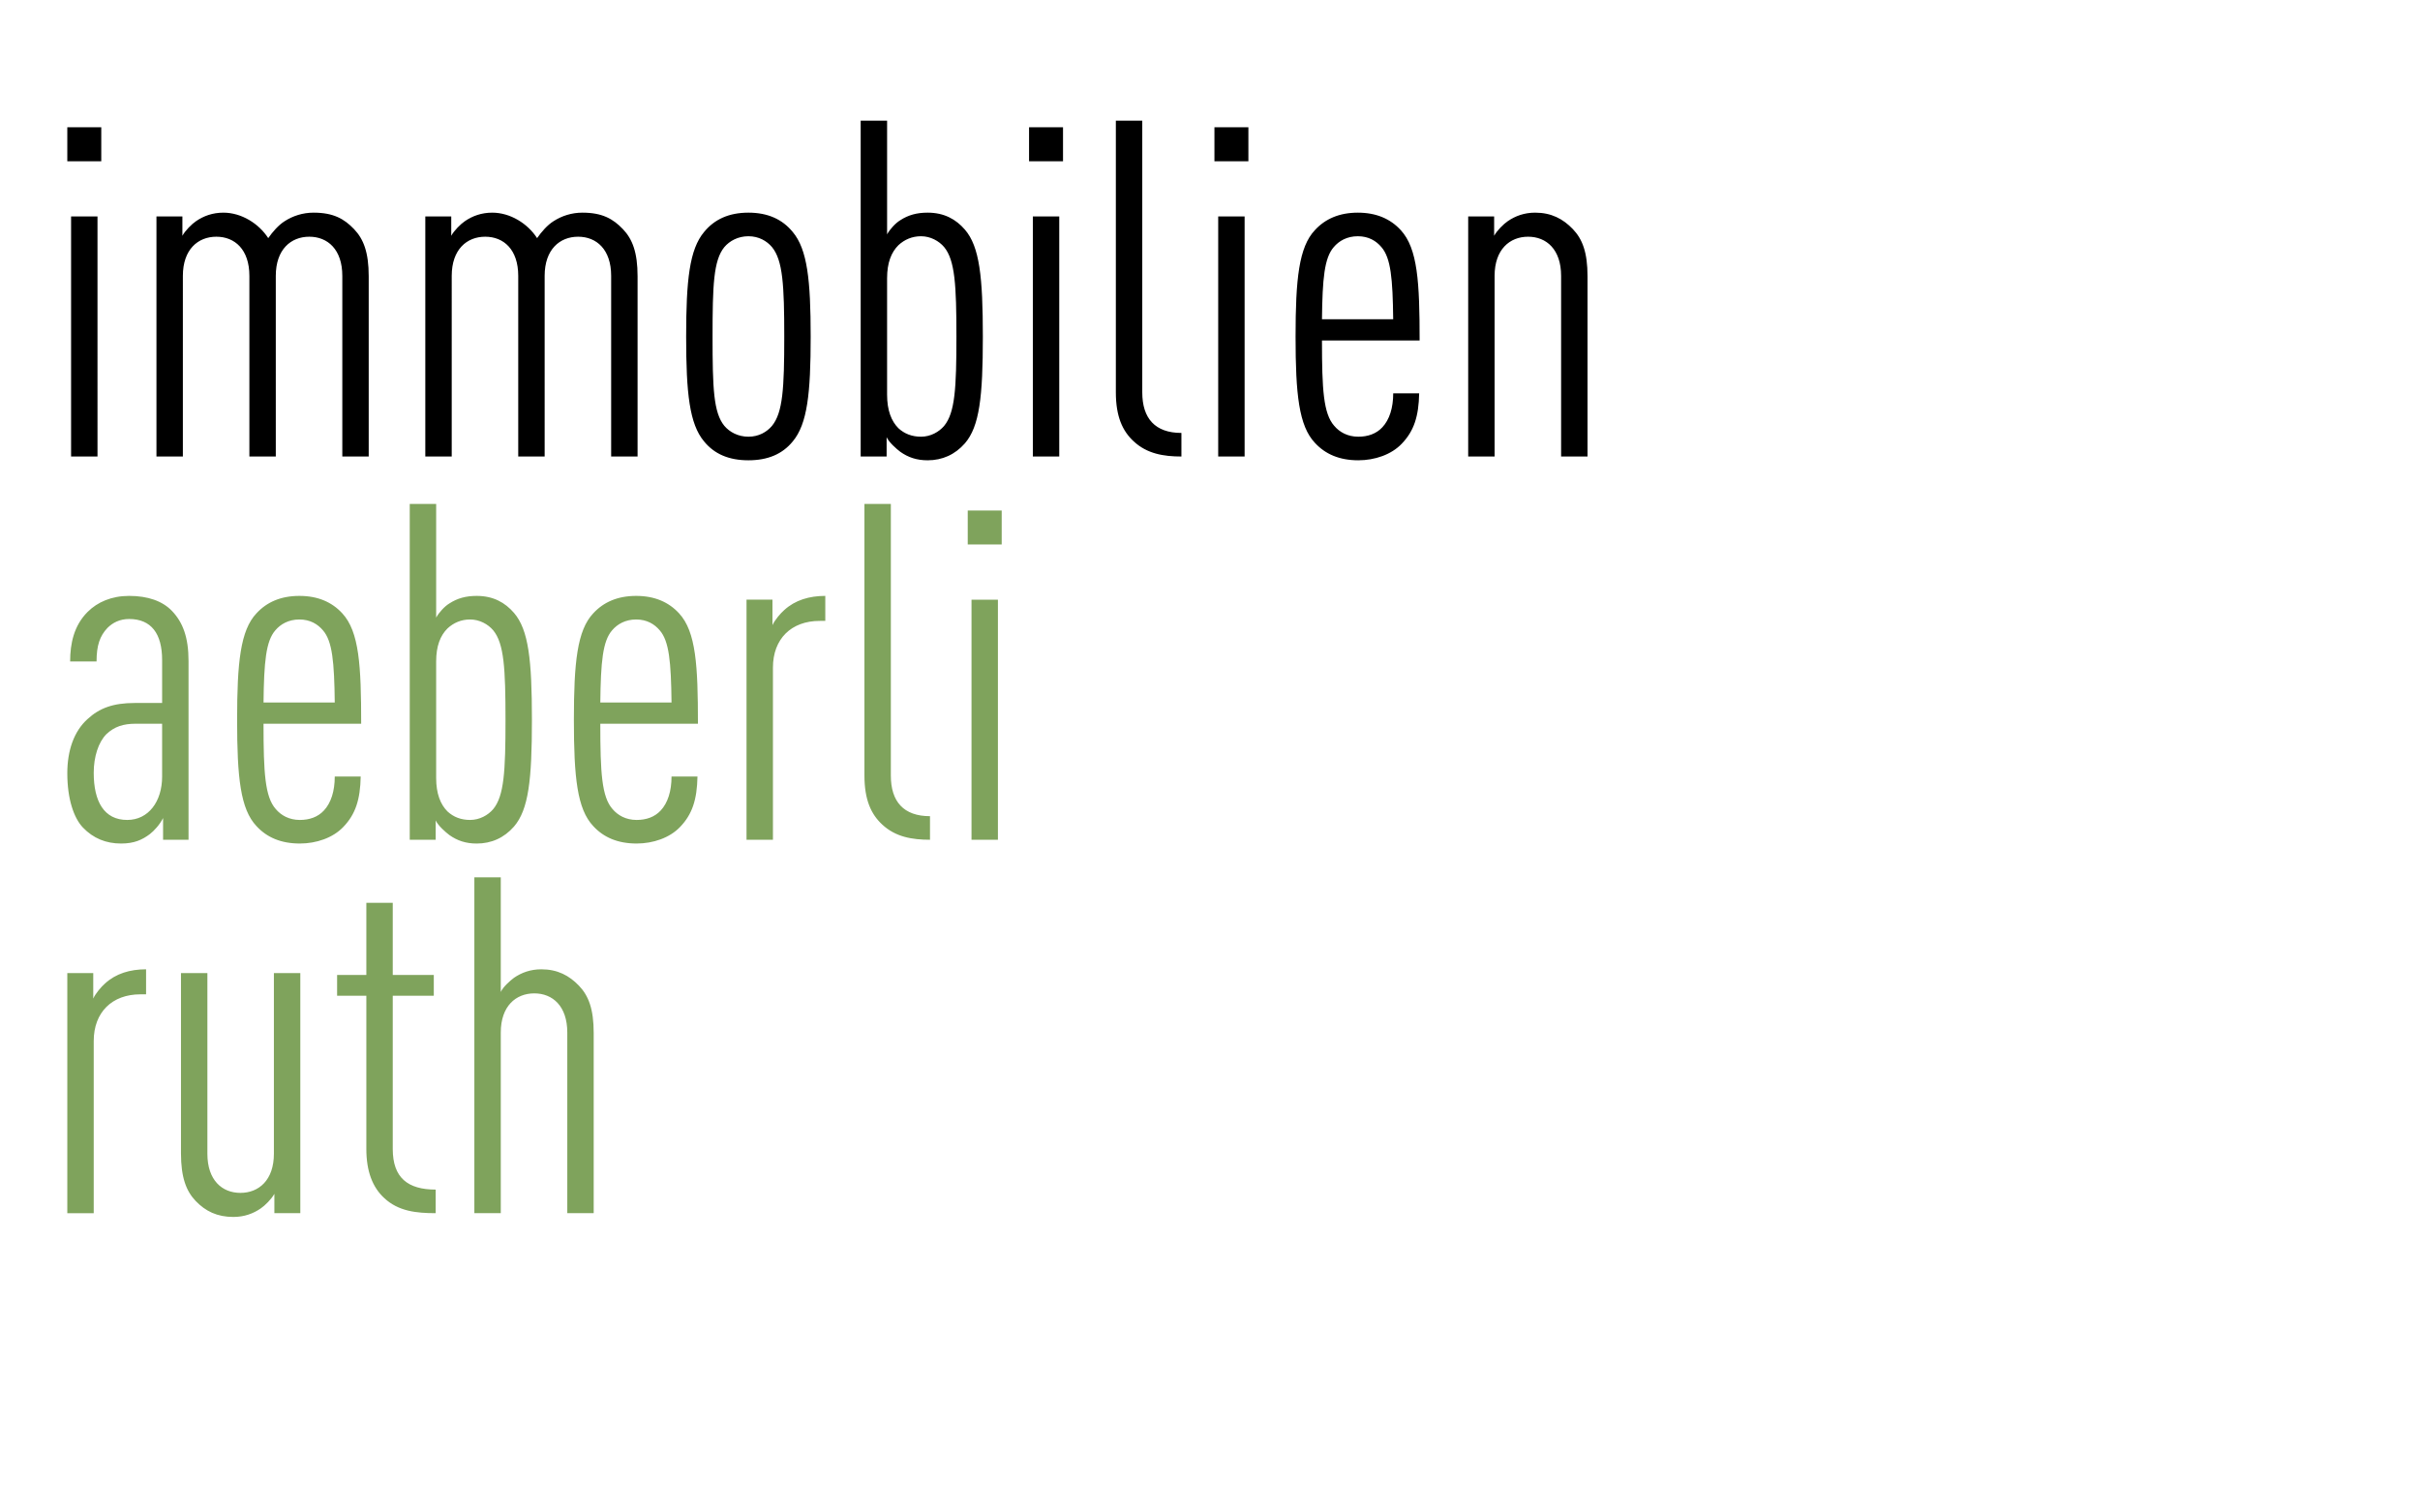
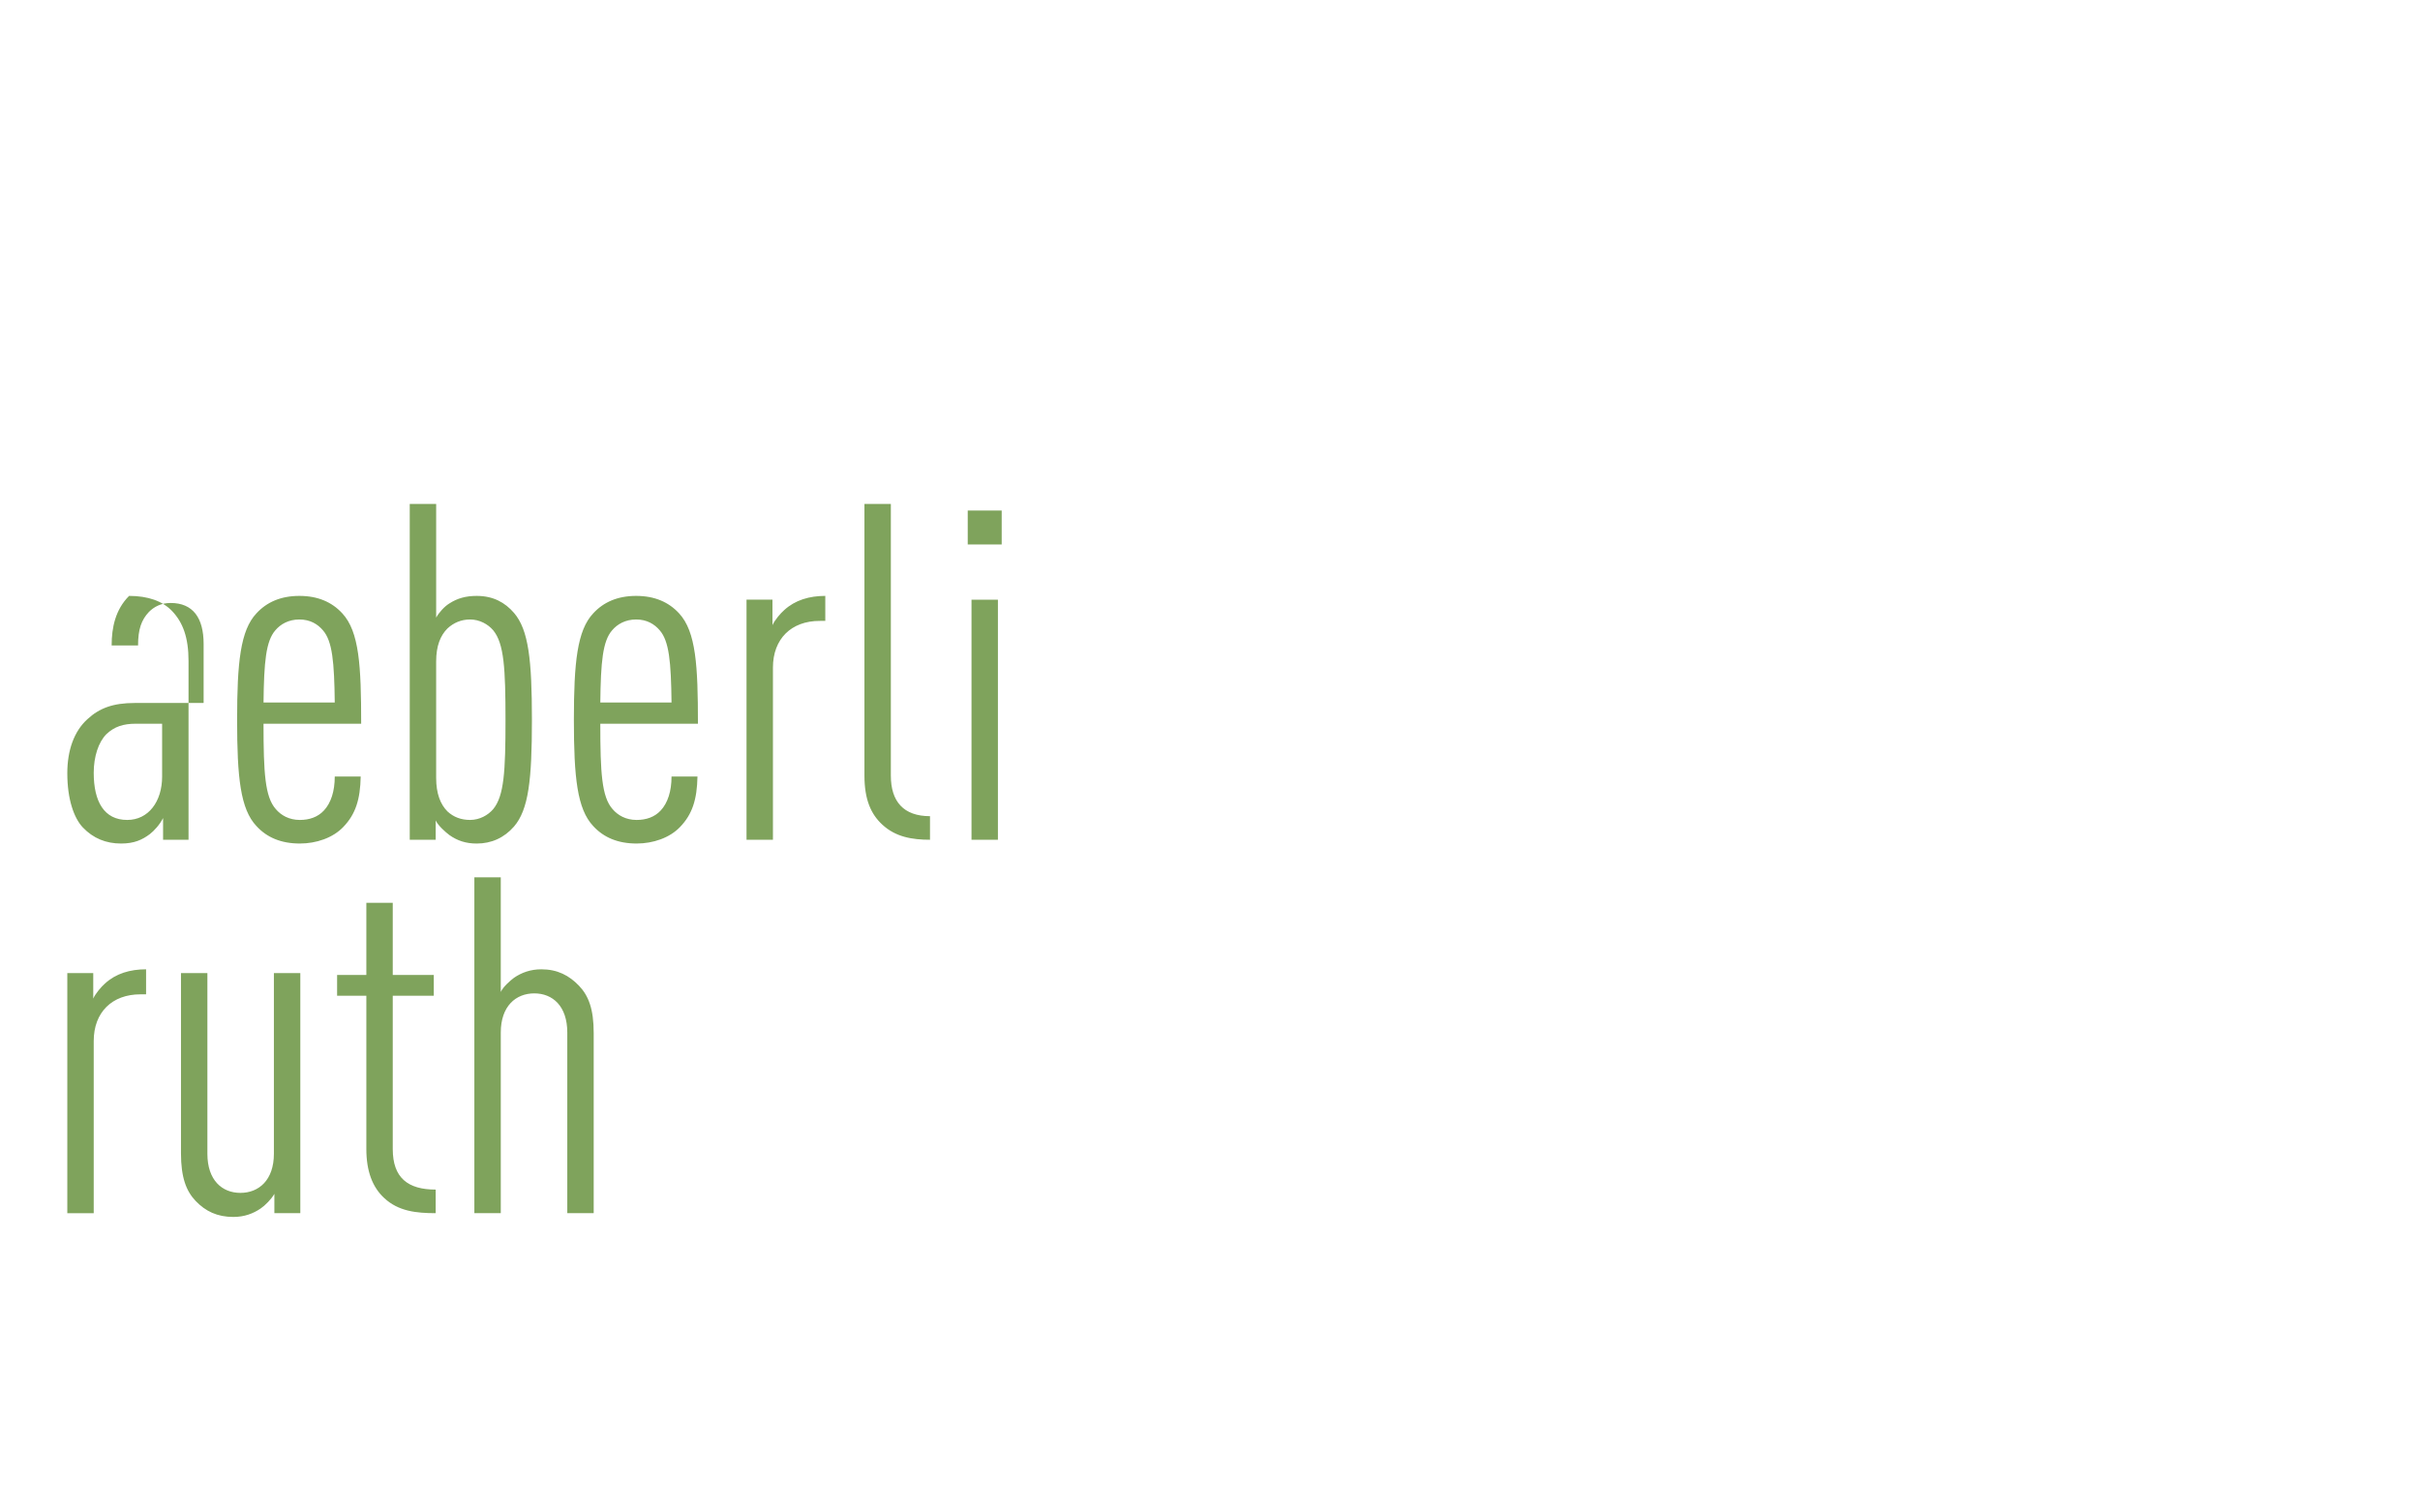
<svg xmlns="http://www.w3.org/2000/svg" xmlns:xlink="http://www.w3.org/1999/xlink" version="1.1" id="Ebene_1" x="0px" y="0px" width="323.593px" height="202.172px" viewBox="0 0 323.593 202.172" enable-background="new 0 0 323.593 202.172" xml:space="preserve">
  <g>
    <g>
      <defs>
-         <rect id="SVGID_1_" width="323.593" height="202.172" />
-       </defs>
+         </defs>
      <clipPath id="SVGID_2_">
        <use xlink:href="#SVGID_1_" overflow="visible" />
      </clipPath>
      <path clip-path="url(#SVGID_2_)" d="M212.278,61.044V36.951c0-3.217-0.692-4.983-1.954-6.307    c-1.324-1.388-2.902-2.208-5.047-2.208c-1.449,0-2.648,0.442-3.658,1.135c-0.566,0.379-1.449,1.262-1.828,1.956v-2.586h-3.47    v32.103h3.531V36.888c0-3.532,2.021-5.235,4.479-5.235s4.414,1.703,4.414,5.235v24.156H212.278z M186.292,42.69h-9.523    c0.062-5.424,0.314-8.199,1.577-9.65c0.694-0.82,1.767-1.45,3.216-1.45c1.451,0,2.461,0.63,3.154,1.45    C185.978,34.491,186.23,37.266,186.292,42.69 M189.826,45.529c0-7.758-0.252-12.299-2.523-14.759    c-1.389-1.514-3.279-2.334-5.74-2.334c-2.459,0-4.352,0.82-5.738,2.334c-2.146,2.27-2.586,6.559-2.586,14.254    s0.44,11.921,2.586,14.191c1.389,1.514,3.279,2.334,5.803,2.334c2.207,0,4.416-0.757,5.803-2.208    c1.641-1.703,2.271-3.658,2.334-6.748h-3.469c0,1.955-0.506,3.532-1.451,4.541c-0.819,0.883-1.955,1.261-3.217,1.261    c-1.451,0-2.522-0.63-3.217-1.45c-1.451-1.64-1.641-4.857-1.641-11.416H189.826z M166.93,17.02h-4.541v4.541h4.541V17.02z     M166.425,28.941h-3.532v32.104h3.532V28.941z M157.974,61.044v-3.153c-3.531,0-5.234-1.955-5.234-5.424v-36.33h-3.532v36.33    c0,3.216,0.883,5.171,2.396,6.559C153.37,60.666,155.577,61.044,157.974,61.044 M142.143,17.02h-4.541v4.541h4.541V17.02z     M141.639,28.941h-3.531v32.104h3.531V28.941z M127.889,45.024c0,6.875-0.188,10.155-1.639,11.921    c-0.694,0.82-1.829,1.45-3.091,1.45c-1.198,0-2.207-0.378-3.027-1.135c-0.946-0.946-1.514-2.397-1.514-4.478V37.203    c0-2.081,0.567-3.469,1.514-4.415c0.82-0.757,1.829-1.198,3.027-1.198c1.262,0,2.396,0.63,3.091,1.45    C127.7,34.806,127.889,38.149,127.889,45.024 M131.422,45.024c0-8.01-0.441-12.047-2.396-14.317    c-1.199-1.388-2.775-2.271-4.983-2.271c-1.451,0-2.586,0.315-3.658,1.009c-0.631,0.379-1.388,1.199-1.766,1.892v-15.2h-3.532    v44.907h3.469v-2.586c0.315,0.694,1.324,1.577,1.829,1.956c1.072,0.757,2.207,1.135,3.658,1.135c1.955,0,3.658-0.757,4.983-2.271    C130.98,57.008,131.422,53.034,131.422,45.024 M104.868,45.024c0,6.875-0.189,10.155-1.64,11.921    c-0.693,0.82-1.766,1.45-3.153,1.45c-1.389,0-2.523-0.63-3.217-1.45c-1.45-1.766-1.577-5.046-1.577-11.921    s0.127-10.218,1.577-11.984c0.693-0.82,1.828-1.45,3.217-1.45c1.388,0,2.46,0.63,3.153,1.45    C104.679,34.806,104.868,38.149,104.868,45.024 M108.4,45.024c0-7.569-0.441-11.668-2.396-14.002    c-1.388-1.703-3.343-2.586-5.929-2.586c-2.586,0-4.541,0.883-5.929,2.586c-1.955,2.334-2.397,6.433-2.397,14.002    s0.442,11.668,2.397,14.002c1.388,1.703,3.343,2.523,5.929,2.523c2.586,0,4.541-0.82,5.929-2.523    C107.959,56.692,108.4,52.593,108.4,45.024 M85.254,61.044V36.951c0-3.217-0.694-4.983-1.956-6.307    c-1.324-1.388-2.774-2.208-5.424-2.208c-1.451,0-2.775,0.442-3.847,1.135c-0.82,0.505-1.641,1.451-2.208,2.271    c-1.262-1.955-3.596-3.406-5.992-3.406c-1.45,0-2.649,0.442-3.658,1.135c-0.567,0.379-1.45,1.262-1.829,1.956v-2.586h-3.469    v32.103h3.532V36.888c0-3.532,2.018-5.235,4.478-5.235s4.415,1.703,4.415,5.235v24.156h3.532V36.888    c0-3.532,2.019-5.235,4.478-5.235c2.46,0,4.415,1.703,4.415,5.235v24.156H85.254z M49.303,61.044V36.951    c0-3.217-0.693-4.983-1.955-6.307c-1.324-1.388-2.774-2.208-5.424-2.208c-1.451,0-2.775,0.442-3.848,1.135    c-0.82,0.505-1.641,1.451-2.207,2.271c-1.262-1.955-3.595-3.406-5.992-3.406c-1.451,0-2.649,0.442-3.658,1.135    c-0.567,0.379-1.451,1.262-1.829,1.956v-2.586h-3.469v32.103h3.532V36.888c0-3.532,2.018-5.235,4.478-5.235    s4.415,1.703,4.415,5.235v24.156h3.532V36.888c0-3.532,2.019-5.235,4.479-5.235s4.415,1.703,4.415,5.235v24.156H49.303z     M13.541,17.02H9v4.541h4.541V17.02z M13.037,28.941H9.505v32.104h3.532V28.941z" />
    </g>
    <g>
      <defs>
        <rect id="SVGID_3_" width="323.593" height="202.172" />
      </defs>
      <clipPath id="SVGID_4_">
        <use xlink:href="#SVGID_3_" overflow="visible" />
      </clipPath>
-       <path clip-path="url(#SVGID_4_)" fill="#7FA35C" d="M133.943,68.266h-4.541v4.541h4.541V68.266z M133.438,80.187h-3.532v32.104    h3.532V80.187z M124.356,112.29v-3.153c-3.532,0-5.235-1.955-5.235-5.424v-36.33h-3.531v36.33c0,3.217,0.883,5.172,2.396,6.561    C119.753,111.912,121.961,112.29,124.356,112.29 M110.355,83.025v-3.343c-2.145,0-4.037,0.567-5.487,1.892    c-0.505,0.441-1.262,1.324-1.577,2.018v-3.406h-3.469v32.104h3.532V89.269c0-3.848,2.46-6.244,6.244-6.244H110.355z     M89.794,93.937h-9.523c0.063-5.424,0.315-8.199,1.576-9.65c0.693-0.82,1.766-1.451,3.217-1.451s2.46,0.631,3.154,1.451    C89.479,85.737,89.73,88.512,89.794,93.937 M93.325,96.774c0-7.758-0.252-12.299-2.521-14.759c-1.389-1.513-3.28-2.333-5.74-2.333    s-4.352,0.82-5.74,2.333c-2.144,2.271-2.586,6.56-2.586,14.255c0,7.694,0.442,11.919,2.586,14.19    c1.389,1.515,3.28,2.334,5.804,2.334c2.208,0,4.414-0.757,5.803-2.207c1.64-1.703,2.27-3.657,2.333-6.75h-3.469    c0,1.957-0.505,3.532-1.45,4.543c-0.82,0.884-1.955,1.261-3.217,1.261c-1.451,0-2.523-0.632-3.218-1.451    c-1.449-1.64-1.639-4.855-1.639-11.416H93.325z M67.594,96.271c0,6.875-0.19,10.153-1.641,11.92    c-0.693,0.818-1.829,1.449-3.091,1.449c-1.198,0-2.207-0.377-3.026-1.135c-0.946-0.945-1.515-2.396-1.515-4.479V88.449    c0-2.082,0.568-3.469,1.515-4.415c0.819-0.757,1.828-1.199,3.026-1.199c1.262,0,2.397,0.631,3.091,1.451    C67.403,86.052,67.594,89.396,67.594,96.271 M71.126,96.271c0-8.01-0.442-12.047-2.397-14.318c-1.198-1.387-2.775-2.27-4.983-2.27    c-1.449,0-2.586,0.315-3.657,1.009c-0.632,0.378-1.388,1.198-1.767,1.892v-15.2H54.79v44.907h3.47v-2.586    c0.314,0.693,1.325,1.577,1.829,1.955c1.071,0.757,2.208,1.136,3.657,1.136c1.956,0,3.658-0.757,4.983-2.271    C70.684,108.254,71.126,104.279,71.126,96.271 M44.762,93.937h-9.524c0.063-5.424,0.315-8.199,1.577-9.65    c0.693-0.82,1.766-1.451,3.216-1.451c1.451,0,2.46,0.631,3.154,1.451C44.445,85.737,44.698,88.512,44.762,93.937 M48.294,96.774    c0-7.758-0.254-12.299-2.523-14.759c-1.388-1.513-3.28-2.333-5.74-2.333c-2.46,0-4.352,0.82-5.739,2.333    c-2.145,2.271-2.586,6.56-2.586,14.255c0,7.694,0.441,11.919,2.586,14.19c1.388,1.515,3.279,2.334,5.803,2.334    c2.208,0,4.415-0.757,5.803-2.207c1.64-1.703,2.271-3.657,2.334-6.75h-3.469c0,1.957-0.505,3.532-1.451,4.543    c-0.82,0.884-1.955,1.261-3.217,1.261c-1.45,0-2.523-0.632-3.216-1.451c-1.451-1.64-1.641-4.855-1.641-11.416H48.294z     M21.678,103.838c0,3.344-1.829,5.803-4.667,5.803c-3.091,0-4.479-2.459-4.479-6.307c0-2.145,0.63-4.1,1.702-5.172    c1.073-1.009,2.271-1.388,3.911-1.388h3.532v7.064H21.678z M25.21,112.29V88.386c0-3.154-0.758-5.172-2.208-6.686    c-1.262-1.324-3.217-2.018-5.739-2.018c-2.334,0-4.227,0.82-5.55,2.144c-1.83,1.829-2.334,4.226-2.334,6.623h3.532    c0-2.145,0.441-3.406,1.451-4.478c0.693-0.694,1.64-1.199,2.901-1.199c2.964,0,4.415,1.956,4.415,5.488V94H18.02    c-2.902,0-4.731,0.694-6.307,2.145C9.883,97.783,9,100.369,9,103.396c0,3.47,0.884,5.992,2.082,7.254    c1.388,1.451,3.091,2.145,5.109,2.145c1.766,0,2.838-0.505,3.847-1.262c0.568-0.441,1.325-1.262,1.767-2.145v2.9L25.21,112.29    L25.21,112.29z" />
+       <path clip-path="url(#SVGID_4_)" fill="#7FA35C" d="M133.943,68.266h-4.541v4.541h4.541V68.266z M133.438,80.187h-3.532v32.104    h3.532V80.187z M124.356,112.29v-3.153c-3.532,0-5.235-1.955-5.235-5.424v-36.33h-3.531v36.33c0,3.217,0.883,5.172,2.396,6.561    C119.753,111.912,121.961,112.29,124.356,112.29 M110.355,83.025v-3.343c-2.145,0-4.037,0.567-5.487,1.892    c-0.505,0.441-1.262,1.324-1.577,2.018v-3.406h-3.469v32.104h3.532V89.269c0-3.848,2.46-6.244,6.244-6.244H110.355z     M89.794,93.937h-9.523c0.063-5.424,0.315-8.199,1.576-9.65c0.693-0.82,1.766-1.451,3.217-1.451s2.46,0.631,3.154,1.451    C89.479,85.737,89.73,88.512,89.794,93.937 M93.325,96.774c0-7.758-0.252-12.299-2.521-14.759c-1.389-1.513-3.28-2.333-5.74-2.333    s-4.352,0.82-5.74,2.333c-2.144,2.271-2.586,6.56-2.586,14.255c0,7.694,0.442,11.919,2.586,14.19    c1.389,1.515,3.28,2.334,5.804,2.334c2.208,0,4.414-0.757,5.803-2.207c1.64-1.703,2.27-3.657,2.333-6.75h-3.469    c0,1.957-0.505,3.532-1.45,4.543c-0.82,0.884-1.955,1.261-3.217,1.261c-1.451,0-2.523-0.632-3.218-1.451    c-1.449-1.64-1.639-4.855-1.639-11.416H93.325z M67.594,96.271c0,6.875-0.19,10.153-1.641,11.92    c-0.693,0.818-1.829,1.449-3.091,1.449c-1.198,0-2.207-0.377-3.026-1.135c-0.946-0.945-1.515-2.396-1.515-4.479V88.449    c0-2.082,0.568-3.469,1.515-4.415c0.819-0.757,1.828-1.199,3.026-1.199c1.262,0,2.397,0.631,3.091,1.451    C67.403,86.052,67.594,89.396,67.594,96.271 M71.126,96.271c0-8.01-0.442-12.047-2.397-14.318c-1.198-1.387-2.775-2.27-4.983-2.27    c-1.449,0-2.586,0.315-3.657,1.009c-0.632,0.378-1.388,1.198-1.767,1.892v-15.2H54.79v44.907h3.47v-2.586    c0.314,0.693,1.325,1.577,1.829,1.955c1.071,0.757,2.208,1.136,3.657,1.136c1.956,0,3.658-0.757,4.983-2.271    C70.684,108.254,71.126,104.279,71.126,96.271 M44.762,93.937h-9.524c0.063-5.424,0.315-8.199,1.577-9.65    c0.693-0.82,1.766-1.451,3.216-1.451c1.451,0,2.46,0.631,3.154,1.451C44.445,85.737,44.698,88.512,44.762,93.937 M48.294,96.774    c0-7.758-0.254-12.299-2.523-14.759c-1.388-1.513-3.28-2.333-5.74-2.333c-2.46,0-4.352,0.82-5.739,2.333    c-2.145,2.271-2.586,6.56-2.586,14.255c0,7.694,0.441,11.919,2.586,14.19c1.388,1.515,3.279,2.334,5.803,2.334    c2.208,0,4.415-0.757,5.803-2.207c1.64-1.703,2.271-3.657,2.334-6.75h-3.469c0,1.957-0.505,3.532-1.451,4.543    c-0.82,0.884-1.955,1.261-3.217,1.261c-1.45,0-2.523-0.632-3.216-1.451c-1.451-1.64-1.641-4.855-1.641-11.416H48.294z     M21.678,103.838c0,3.344-1.829,5.803-4.667,5.803c-3.091,0-4.479-2.459-4.479-6.307c0-2.145,0.63-4.1,1.702-5.172    c1.073-1.009,2.271-1.388,3.911-1.388h3.532v7.064H21.678z M25.21,112.29V88.386c0-3.154-0.758-5.172-2.208-6.686    c-1.262-1.324-3.217-2.018-5.739-2.018c-1.83,1.829-2.334,4.226-2.334,6.623h3.532    c0-2.145,0.441-3.406,1.451-4.478c0.693-0.694,1.64-1.199,2.901-1.199c2.964,0,4.415,1.956,4.415,5.488V94H18.02    c-2.902,0-4.731,0.694-6.307,2.145C9.883,97.783,9,100.369,9,103.396c0,3.47,0.884,5.992,2.082,7.254    c1.388,1.451,3.091,2.145,5.109,2.145c1.766,0,2.838-0.505,3.847-1.262c0.568-0.441,1.325-1.262,1.767-2.145v2.9L25.21,112.29    L25.21,112.29z" />
    </g>
    <g>
      <defs>
        <rect id="SVGID_5_" width="323.593" height="202.172" />
      </defs>
      <clipPath id="SVGID_6_">
        <use xlink:href="#SVGID_5_" overflow="visible" />
      </clipPath>
      <path clip-path="url(#SVGID_6_)" fill="#7FA35C" d="M79.387,162.223v-24.094c0-3.217-0.693-4.982-1.955-6.307    c-1.324-1.389-2.901-2.209-5.046-2.209c-1.451,0-2.648,0.441-3.658,1.136c-0.505,0.379-1.45,1.198-1.766,1.894v-15.328H63.43    v44.908h3.532v-24.156c0-3.532,2.019-5.235,4.479-5.235s4.415,1.703,4.415,5.235v24.156H79.387z M58.258,162.223v-3.154    c-3.721,0-5.74-1.575-5.74-5.424v-20.498h5.488v-2.774h-5.488v-9.649h-3.531v9.649h-3.91v2.774h3.91v20.498    c0,2.965,0.819,5.108,2.396,6.56C53.275,161.971,55.672,162.223,58.258,162.223 M40.157,162.223v-32.104h-3.532v24.156    c0,3.531-2.018,5.233-4.478,5.233c-2.461,0-4.415-1.702-4.415-5.233v-24.156H24.2v24.093c0,3.218,0.693,5.046,1.955,6.371    c1.325,1.388,2.901,2.144,5.046,2.144c1.451,0,2.648-0.44,3.658-1.135c0.567-0.379,1.45-1.262,1.829-1.955v2.586H40.157    L40.157,162.223z M19.533,132.957v-3.344c-2.145,0-4.037,0.568-5.487,1.893c-0.505,0.441-1.262,1.324-1.577,2.02v-3.405H9v32.103    h3.532v-23.021c0-3.849,2.46-6.244,6.244-6.244L19.533,132.957L19.533,132.957z" />
    </g>
  </g>
</svg>